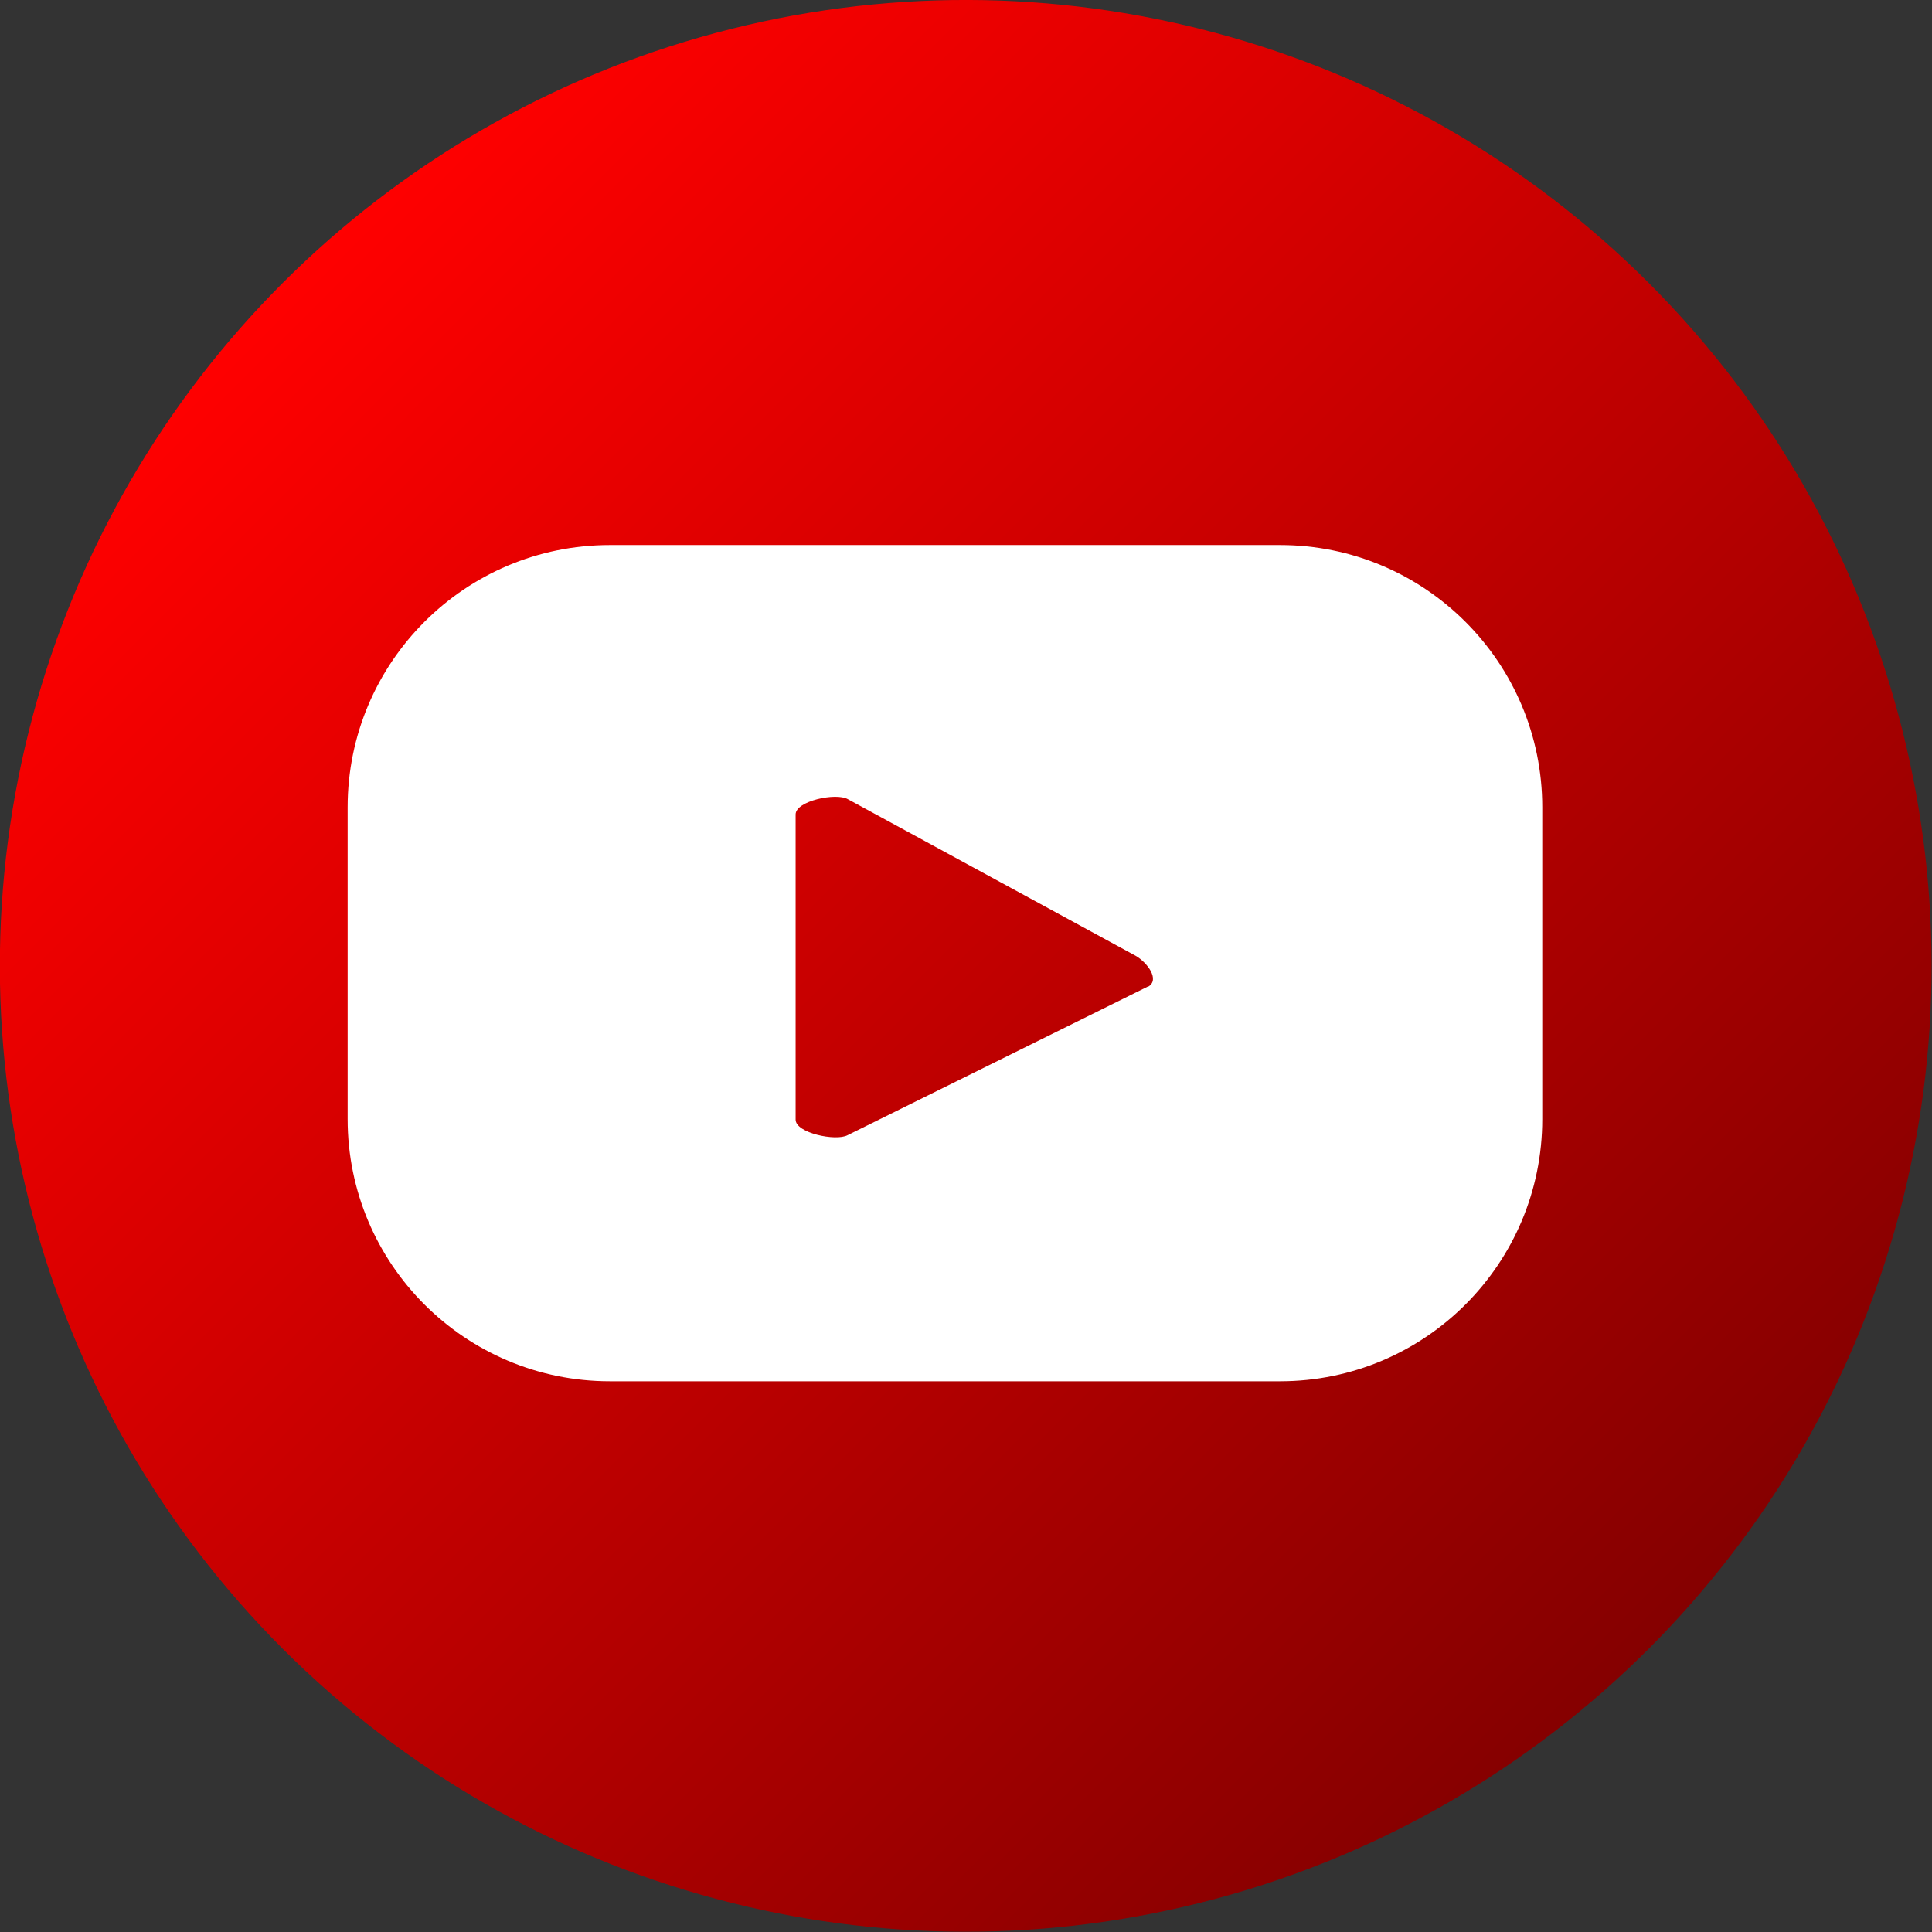
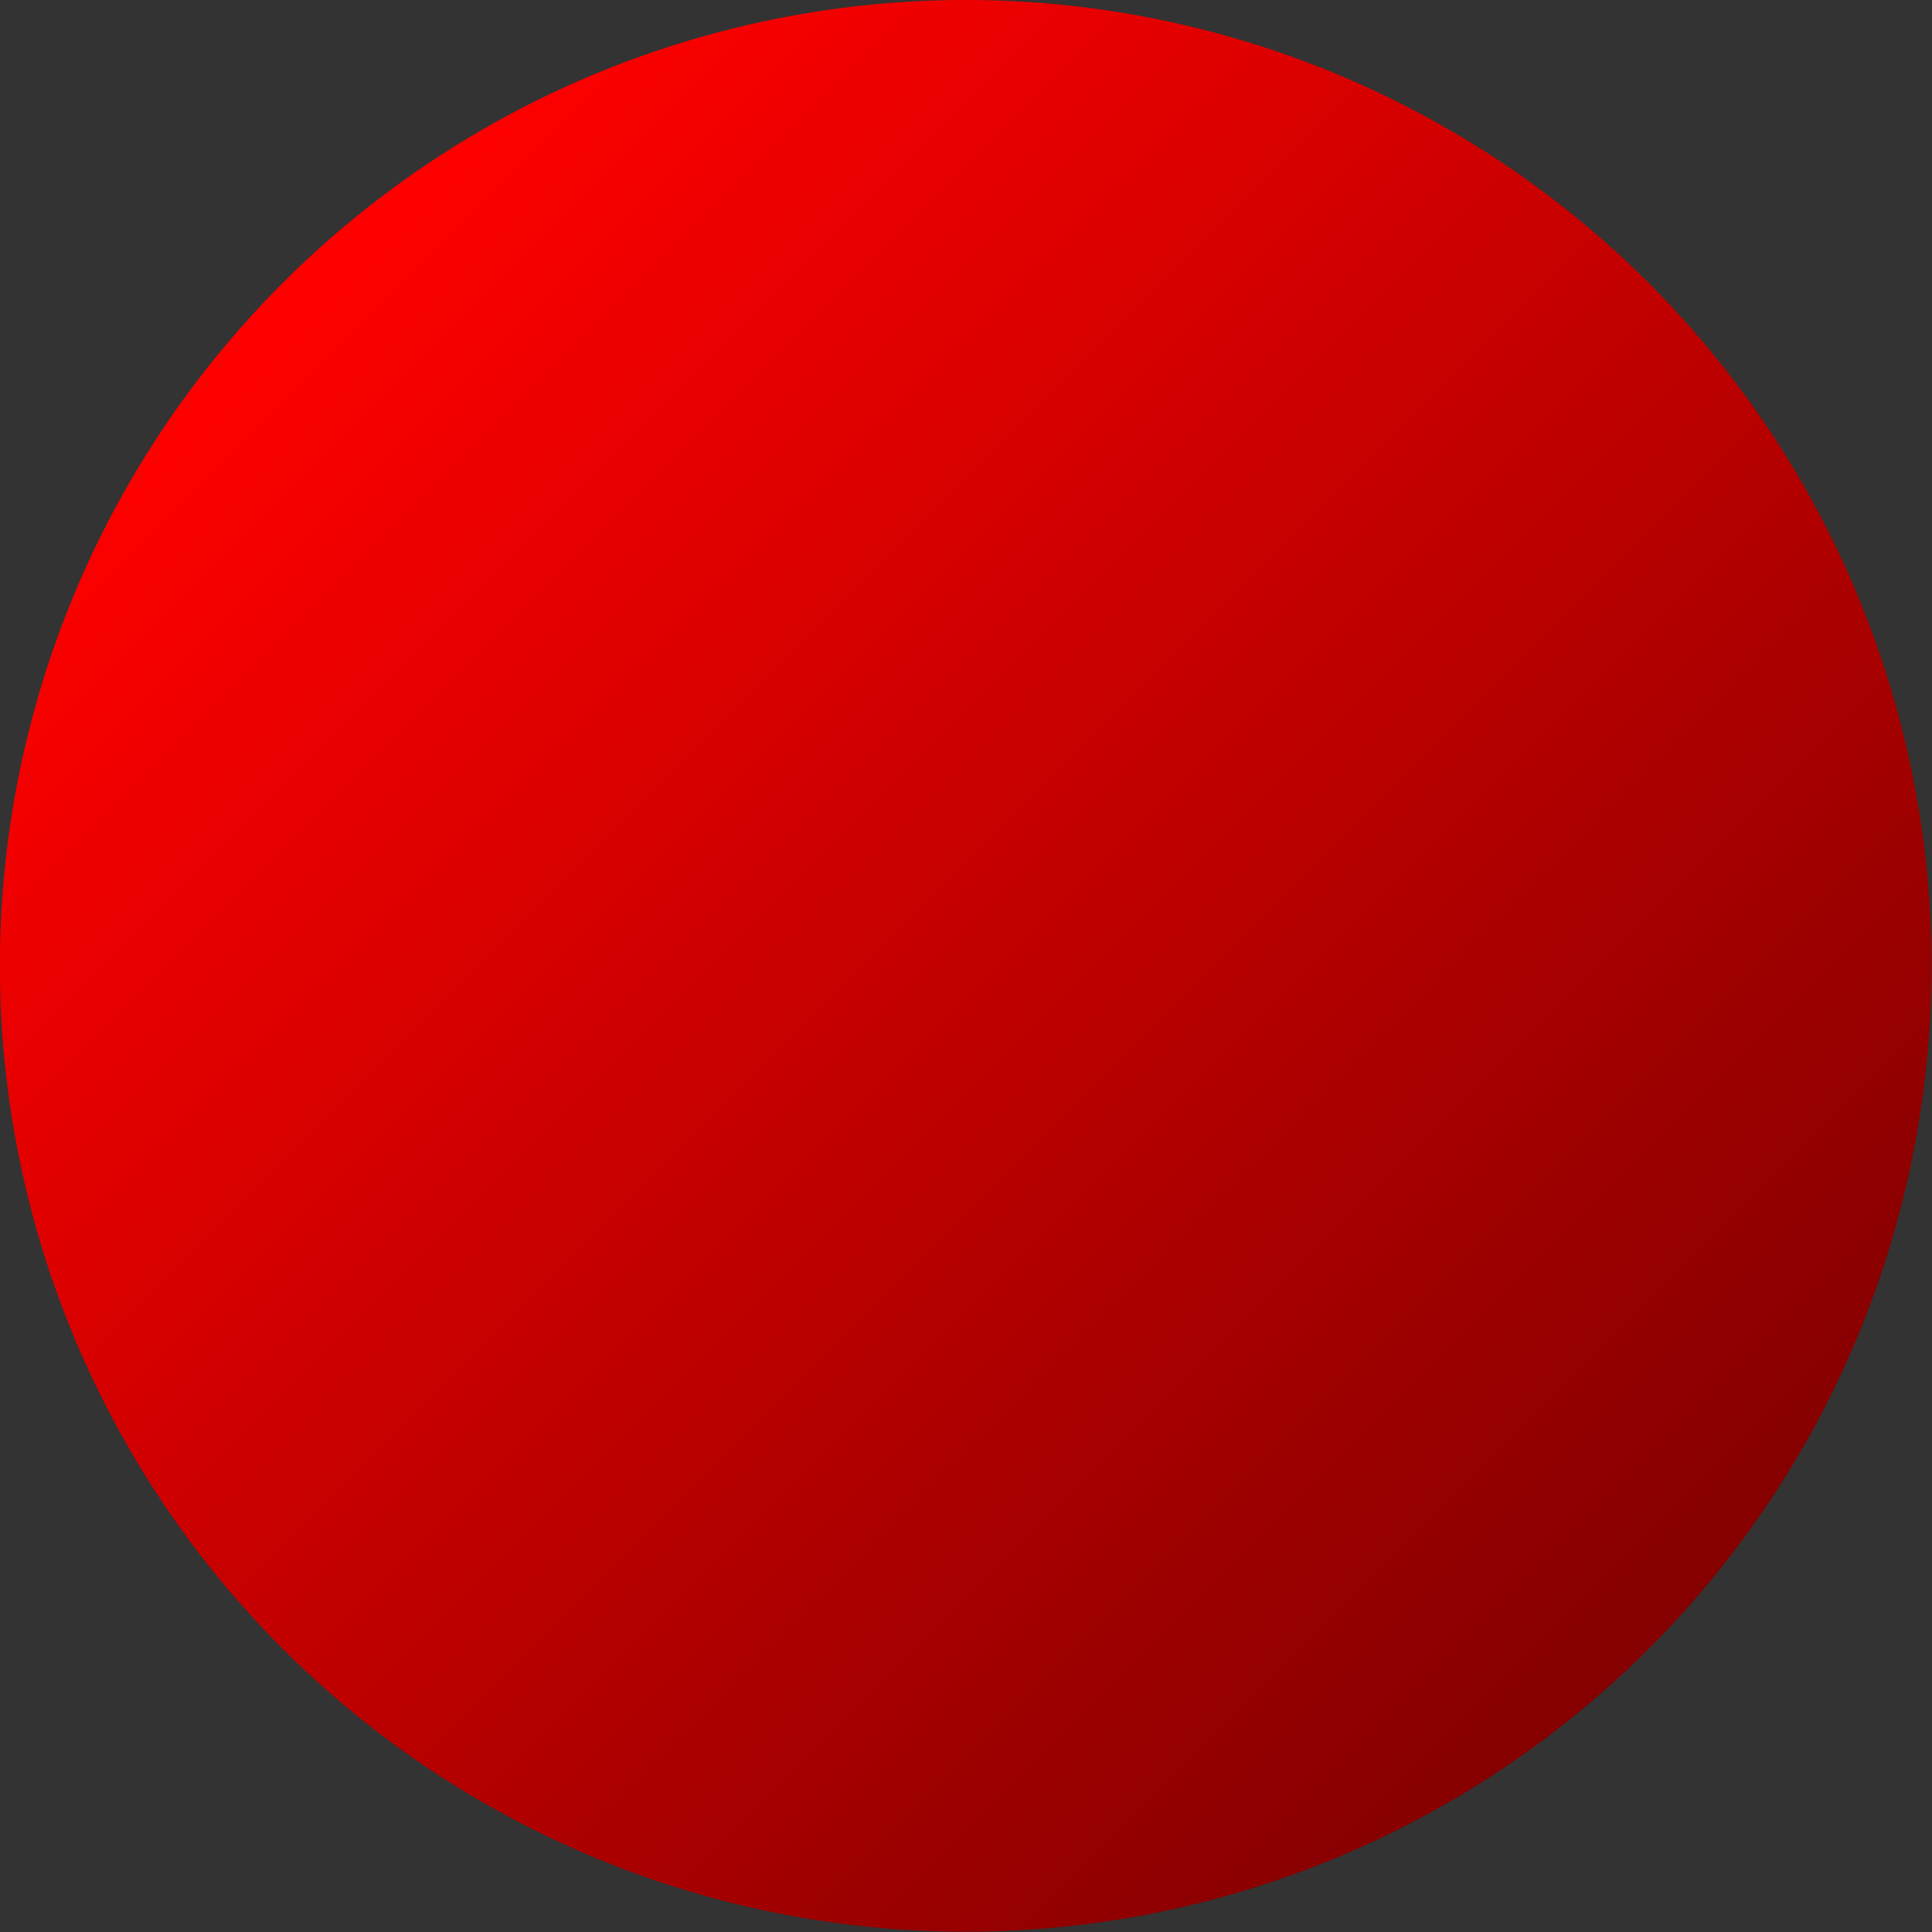
<svg xmlns="http://www.w3.org/2000/svg" viewBox="0 0 64.69 64.69" height="64.69" width="64.69" data-name="Layer 2" id="Layer_2">
  <rect x="0" y="0" width="64.69" height="64.69" fill="#333333" stroke="none" />
  <defs>
    <style>
      .cls-1 {
        fill: #fff;
      }

      .cls-2 {
        fill: url(#Nueva_muestra_de_degradado_3);
      }
    </style>
    <linearGradient gradientUnits="userSpaceOnUse" gradientTransform="translate(32.34 -13.4) rotate(45)" y2="55.21" x2="55.21" y1="9.47" x1="9.47" data-name="Nueva muestra de degradado 3" id="Nueva_muestra_de_degradado_3">
      <stop stop-color="red" offset="0" />
      <stop stop-color="#850000" offset="1" />
    </linearGradient>
  </defs>
  <g id="Objects">
    <circle transform="translate(-13.4 32.34) rotate(-45)" r="32.34" cy="32.34" cx="32.34" class="cls-2" />
-     <path d="M51.64,27.03c0-4.85-3.93-8.78-8.78-8.78h-22.44c-4.85,0-8.78,3.93-8.78,8.78v10.44c0,4.85,3.93,8.78,8.78,8.78h22.44c4.85,0,8.78-3.93,8.78-8.78v-10.44ZM38.44,33.03l-10.06,4.98c-.39.21-1.74-.07-1.74-.52v-10.22c0-.45,1.35-.74,1.75-.51l9.63,5.24c.4.23.83.81.42,1.04Z" class="cls-1" />
  </g>
</svg>